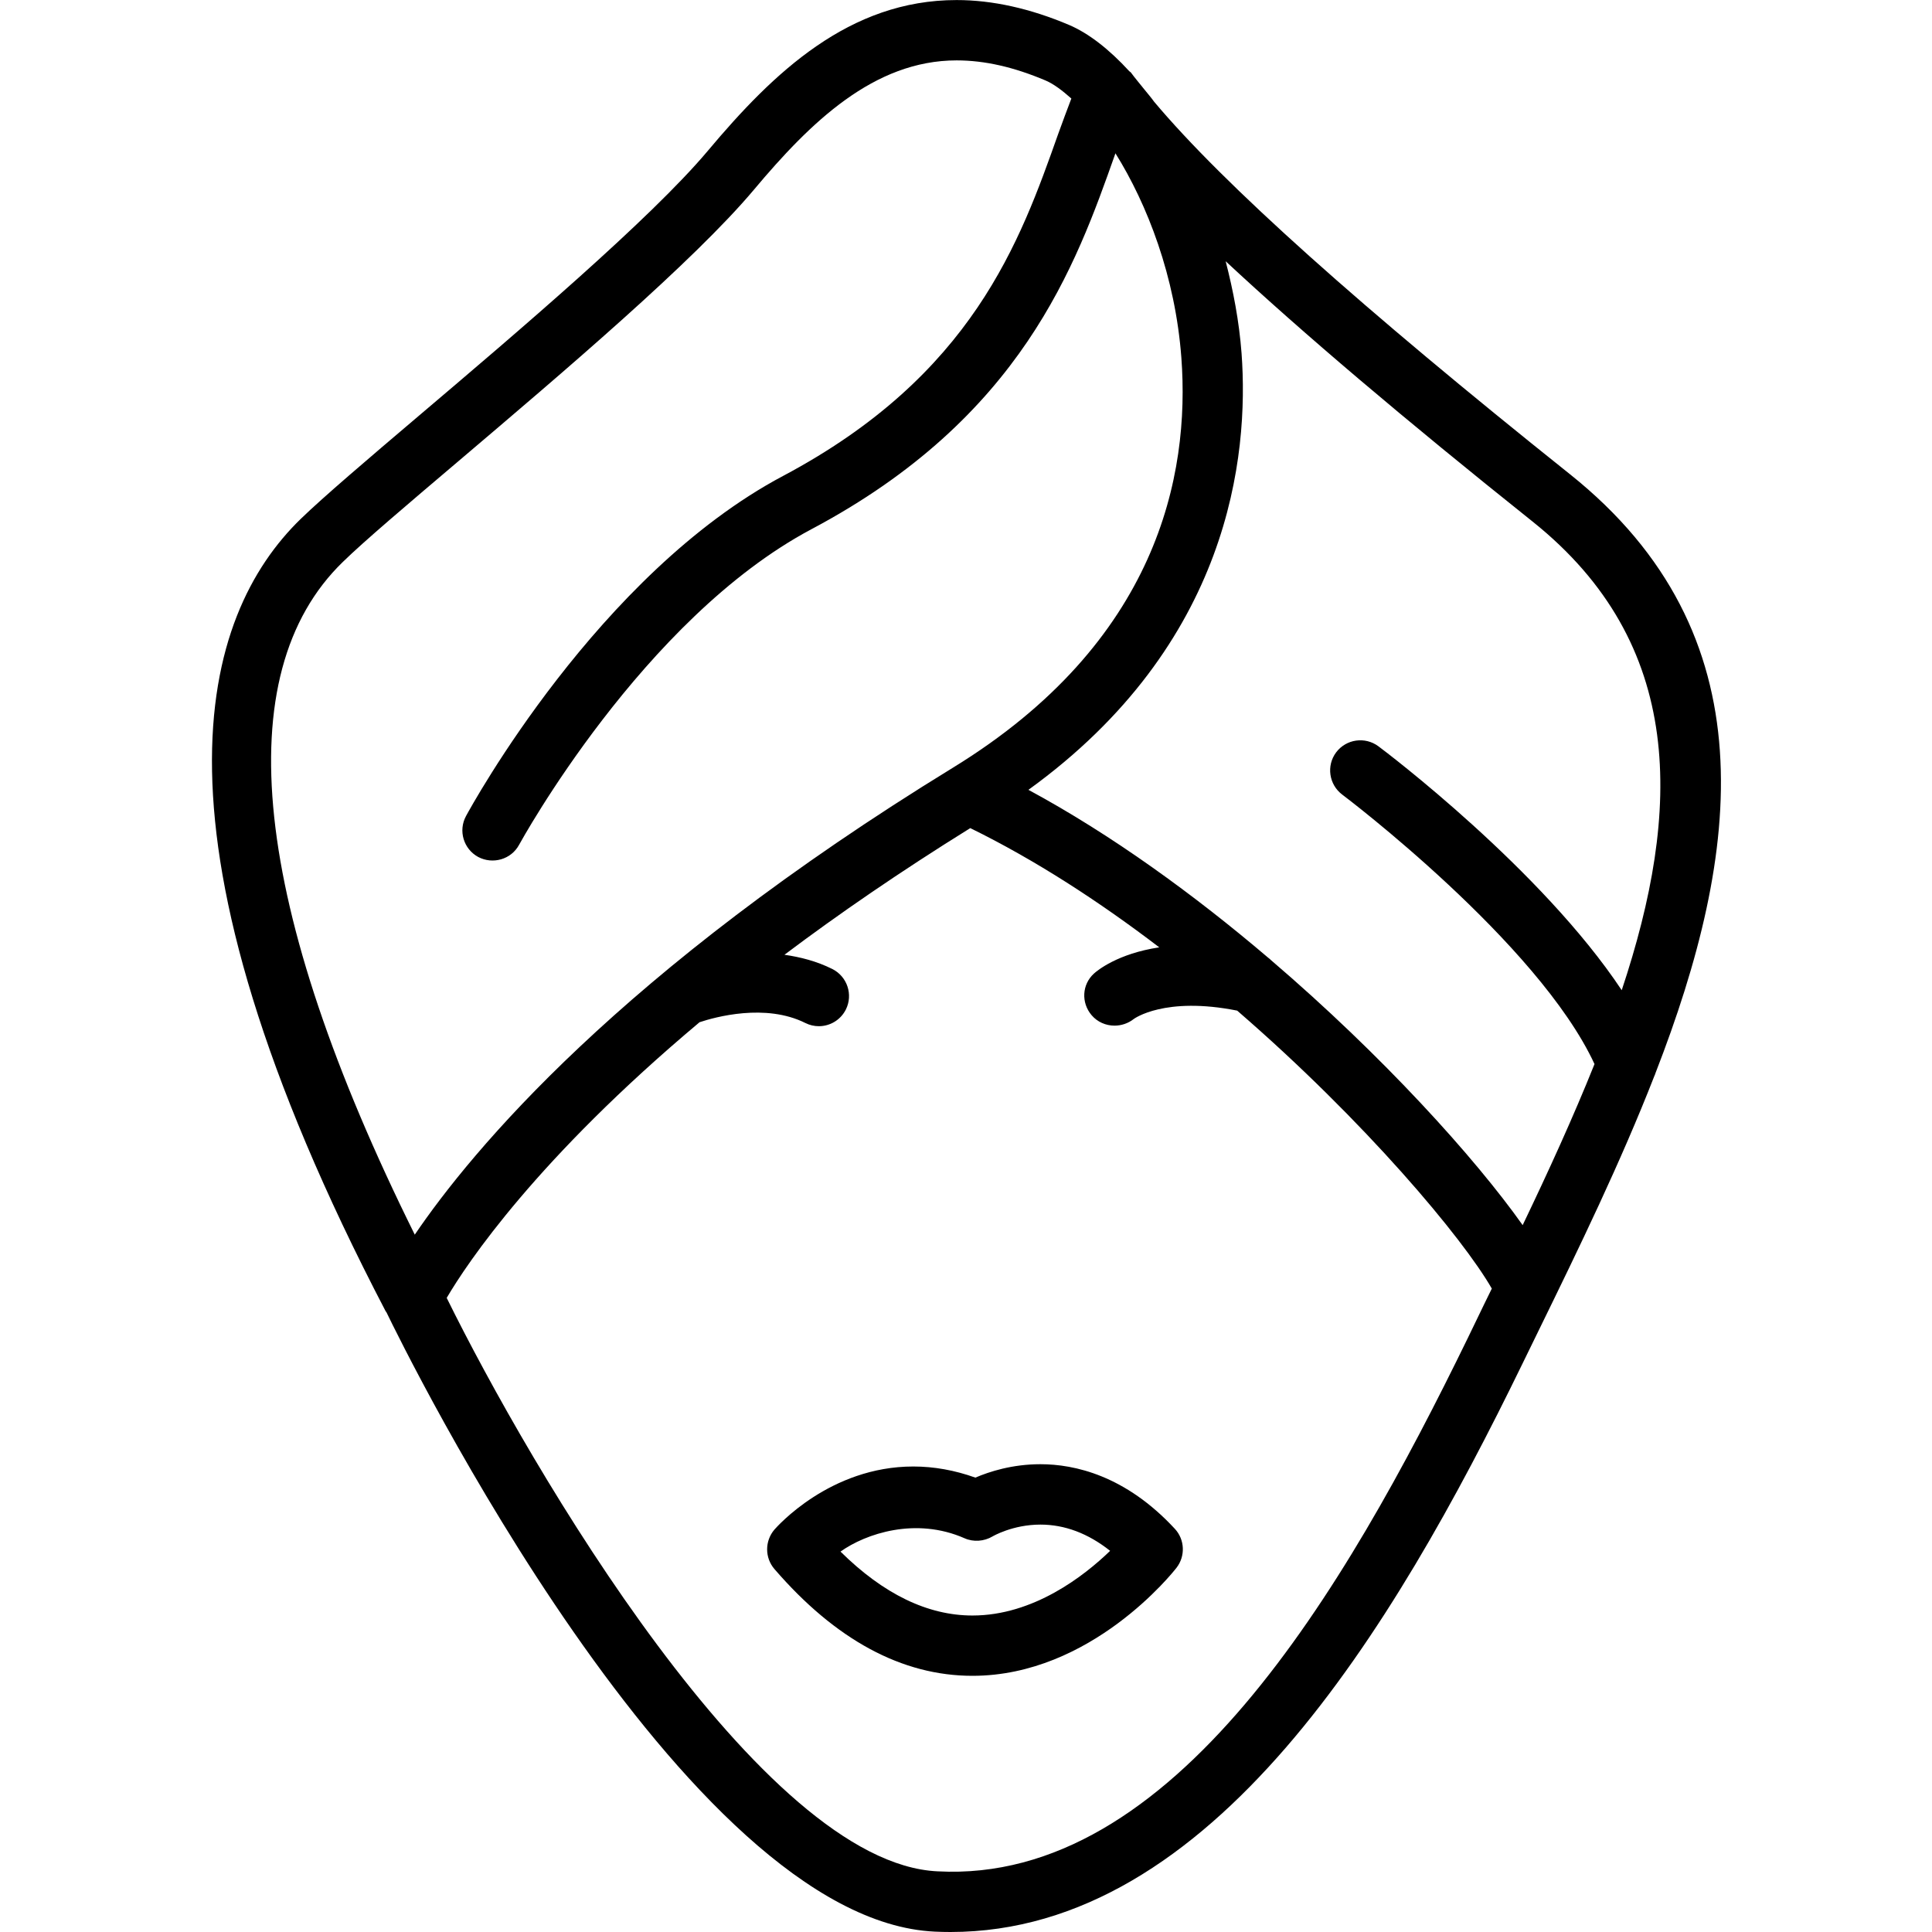
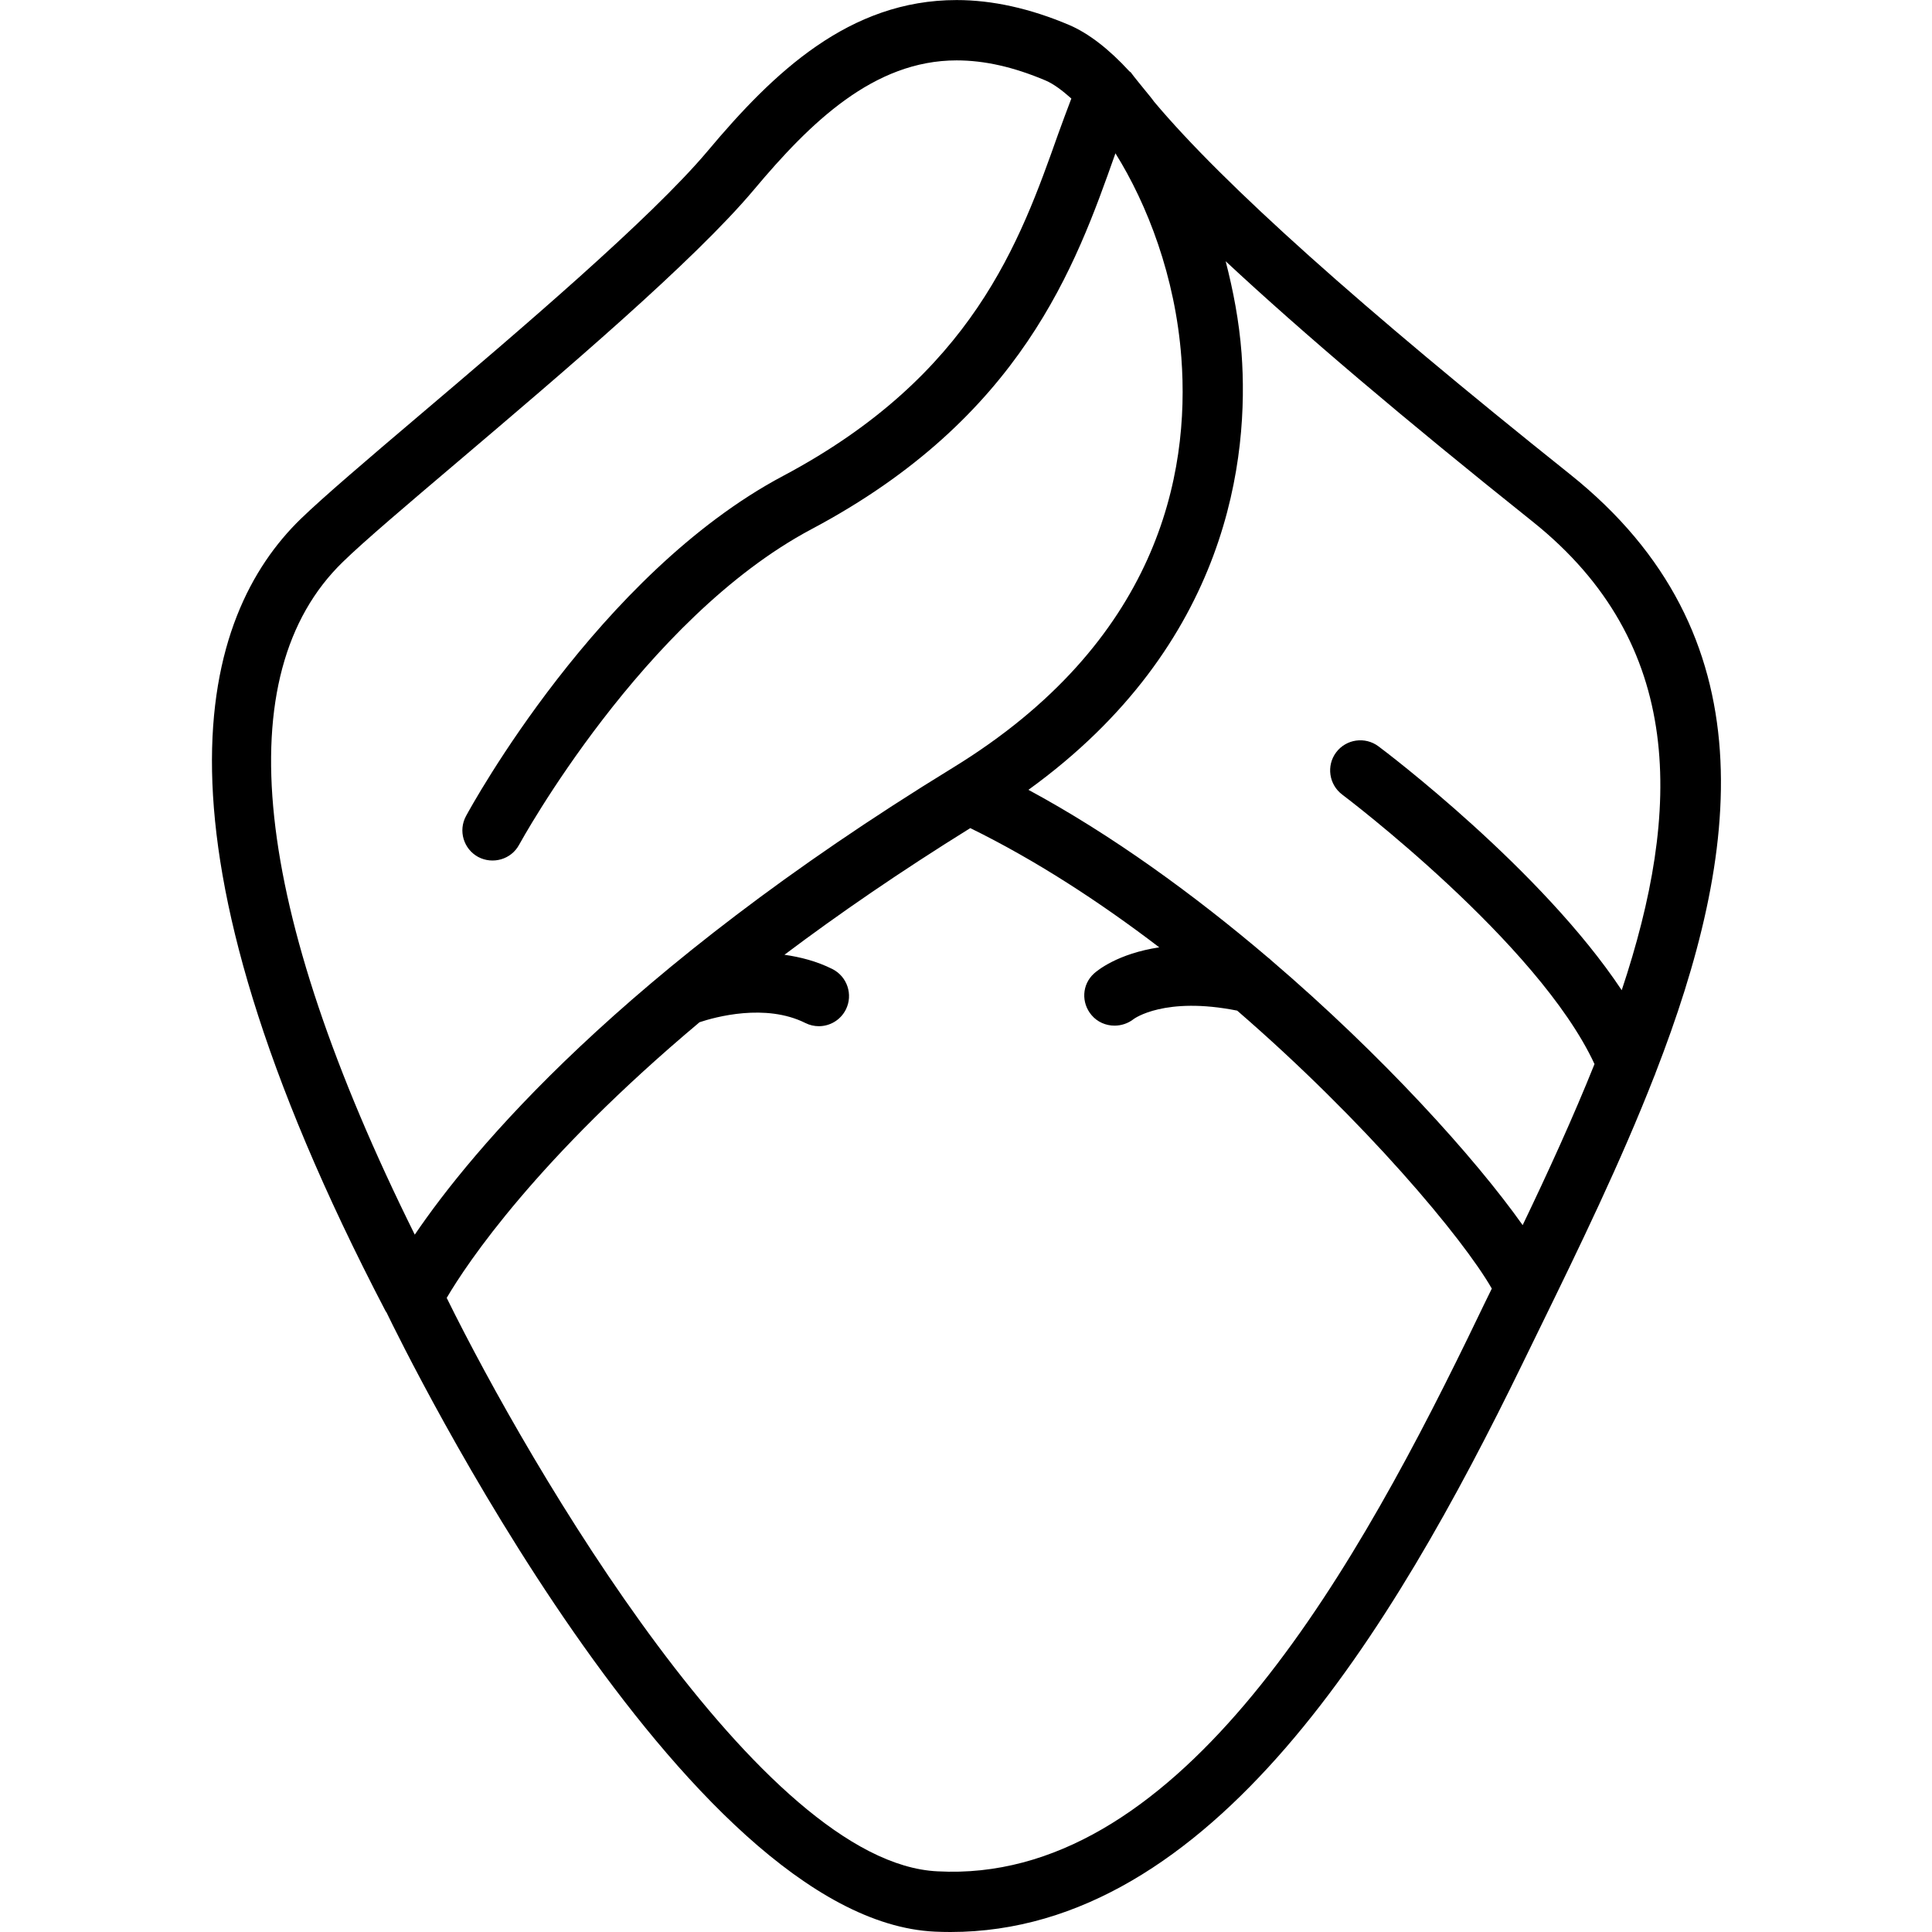
<svg xmlns="http://www.w3.org/2000/svg" width="70" height="70" viewBox="0 0 70 70" fill="none">
  <g clip-path="url(#clip0_418_164)">
    <path d="M59.981 38.881C63.087 30.89 64.129 22.969 56.886 17.185C49.28 11.11 44.336 6.683 41.818 3.688C41.702 3.526 41.582 3.391 41.462 3.24C41.3 3.036 41.114 2.818 40.976 2.629C40.961 2.608 40.932 2.599 40.915 2.579C40.195 1.794 39.451 1.21 38.74 0.906C37.327 0.306 35.954 0.002 34.659 0.002C30.767 0.002 28.026 2.627 25.646 5.464C23.577 7.928 18.729 12.049 15.19 15.052C13.324 16.636 11.712 18.01 10.898 18.799C7.295 22.297 4.902 30.128 13.976 47.515C13.98 47.526 13.993 47.53 13.998 47.539C14.674 48.937 24.793 69.571 33.873 69.987C34.061 69.996 34.249 70 34.438 70C43.903 70 50.47 59.043 55.153 49.427L55.746 48.212C57.214 45.211 58.725 42.099 59.937 38.994C59.957 38.955 59.968 38.92 59.981 38.881ZM55.523 18.893C61.081 23.332 60.928 29.365 58.758 35.877C55.858 31.509 50.223 27.247 49.943 27.04C49.461 26.681 48.777 26.775 48.411 27.259C48.05 27.742 48.149 28.427 48.632 28.79C48.705 28.844 55.737 34.156 57.772 38.553C56.999 40.48 56.107 42.433 55.169 44.389C53.438 41.945 50.1 38.251 46.051 34.788C46.016 34.757 45.986 34.722 45.944 34.696C43.269 32.419 40.289 30.251 37.262 28.617C44.559 23.341 45.259 16.533 44.984 12.799C44.896 11.635 44.682 10.528 44.408 9.465C47.184 12.051 50.87 15.179 55.523 18.893ZM12.423 20.359C13.182 19.617 14.768 18.272 16.603 16.715C20.403 13.488 25.132 9.474 27.32 6.869C29.36 4.436 31.662 2.188 34.659 2.188C35.671 2.188 36.726 2.426 37.887 2.918C38.176 3.041 38.493 3.281 38.817 3.57C38.66 3.99 38.502 4.397 38.34 4.854C36.96 8.75 35.247 13.593 28.376 17.242C21.682 20.797 17.078 29.21 16.885 29.566C16.596 30.098 16.796 30.761 17.325 31.049C17.854 31.329 18.521 31.141 18.808 30.608C18.854 30.527 23.288 22.422 29.402 19.173C37.026 15.127 38.979 9.612 40.403 5.587C40.407 5.576 40.41 5.565 40.414 5.554C41.571 7.407 42.584 10.021 42.803 12.961C43.122 17.229 41.941 23.268 34.525 27.816C22.454 35.214 17.076 41.716 15.028 44.734C9.126 32.843 8.22 24.434 12.423 20.359ZM53.187 48.468C48.705 57.673 42.494 68.263 33.972 67.802C27.593 67.511 19.206 53.161 16.185 47.025C16.922 45.769 19.451 41.983 25.346 37.037C25.911 36.849 27.733 36.343 29.179 37.065C29.336 37.144 29.503 37.181 29.669 37.181C30.069 37.181 30.454 36.96 30.647 36.577C30.916 36.037 30.697 35.381 30.157 35.109C29.588 34.825 29 34.676 28.422 34.593C30.373 33.125 32.607 31.587 35.155 30.004C37.516 31.161 39.832 32.668 42.002 34.324C40.493 34.552 39.755 35.166 39.637 35.273C39.2 35.669 39.167 36.33 39.55 36.781C39.762 37.032 40.071 37.161 40.381 37.161C40.626 37.161 40.876 37.08 41.077 36.921C41.088 36.912 42.197 36.092 44.826 36.617C49.47 40.635 53.007 44.866 54.051 46.688C53.959 46.874 53.869 47.062 53.777 47.248L53.187 48.468Z" fill="black" />
-     <path d="M37.697 53.051C36.672 53.051 35.845 53.32 35.339 53.537C34.596 53.27 33.839 53.134 33.091 53.134C30.059 53.134 28.138 55.331 28.057 55.422C27.707 55.834 27.707 56.44 28.059 56.849C30.273 59.417 32.686 60.718 35.234 60.718C39.535 60.718 42.501 56.965 42.626 56.805C42.954 56.383 42.93 55.783 42.567 55.392C40.778 53.458 38.931 53.051 37.697 53.051ZM35.234 58.533C33.611 58.533 32.006 57.754 30.453 56.217C31.367 55.567 33.176 54.954 34.95 55.735C35.269 55.877 35.657 55.849 35.963 55.667C35.969 55.663 36.689 55.239 37.697 55.239C38.577 55.239 39.426 55.558 40.222 56.19C39.283 57.098 37.446 58.533 35.234 58.533Z" fill="black" />
  </g>
  <defs>
    <clipPath id="clip0_418_164">
      <rect width="70" height="70" fill="white" />
    </clipPath>
  </defs>
</svg>